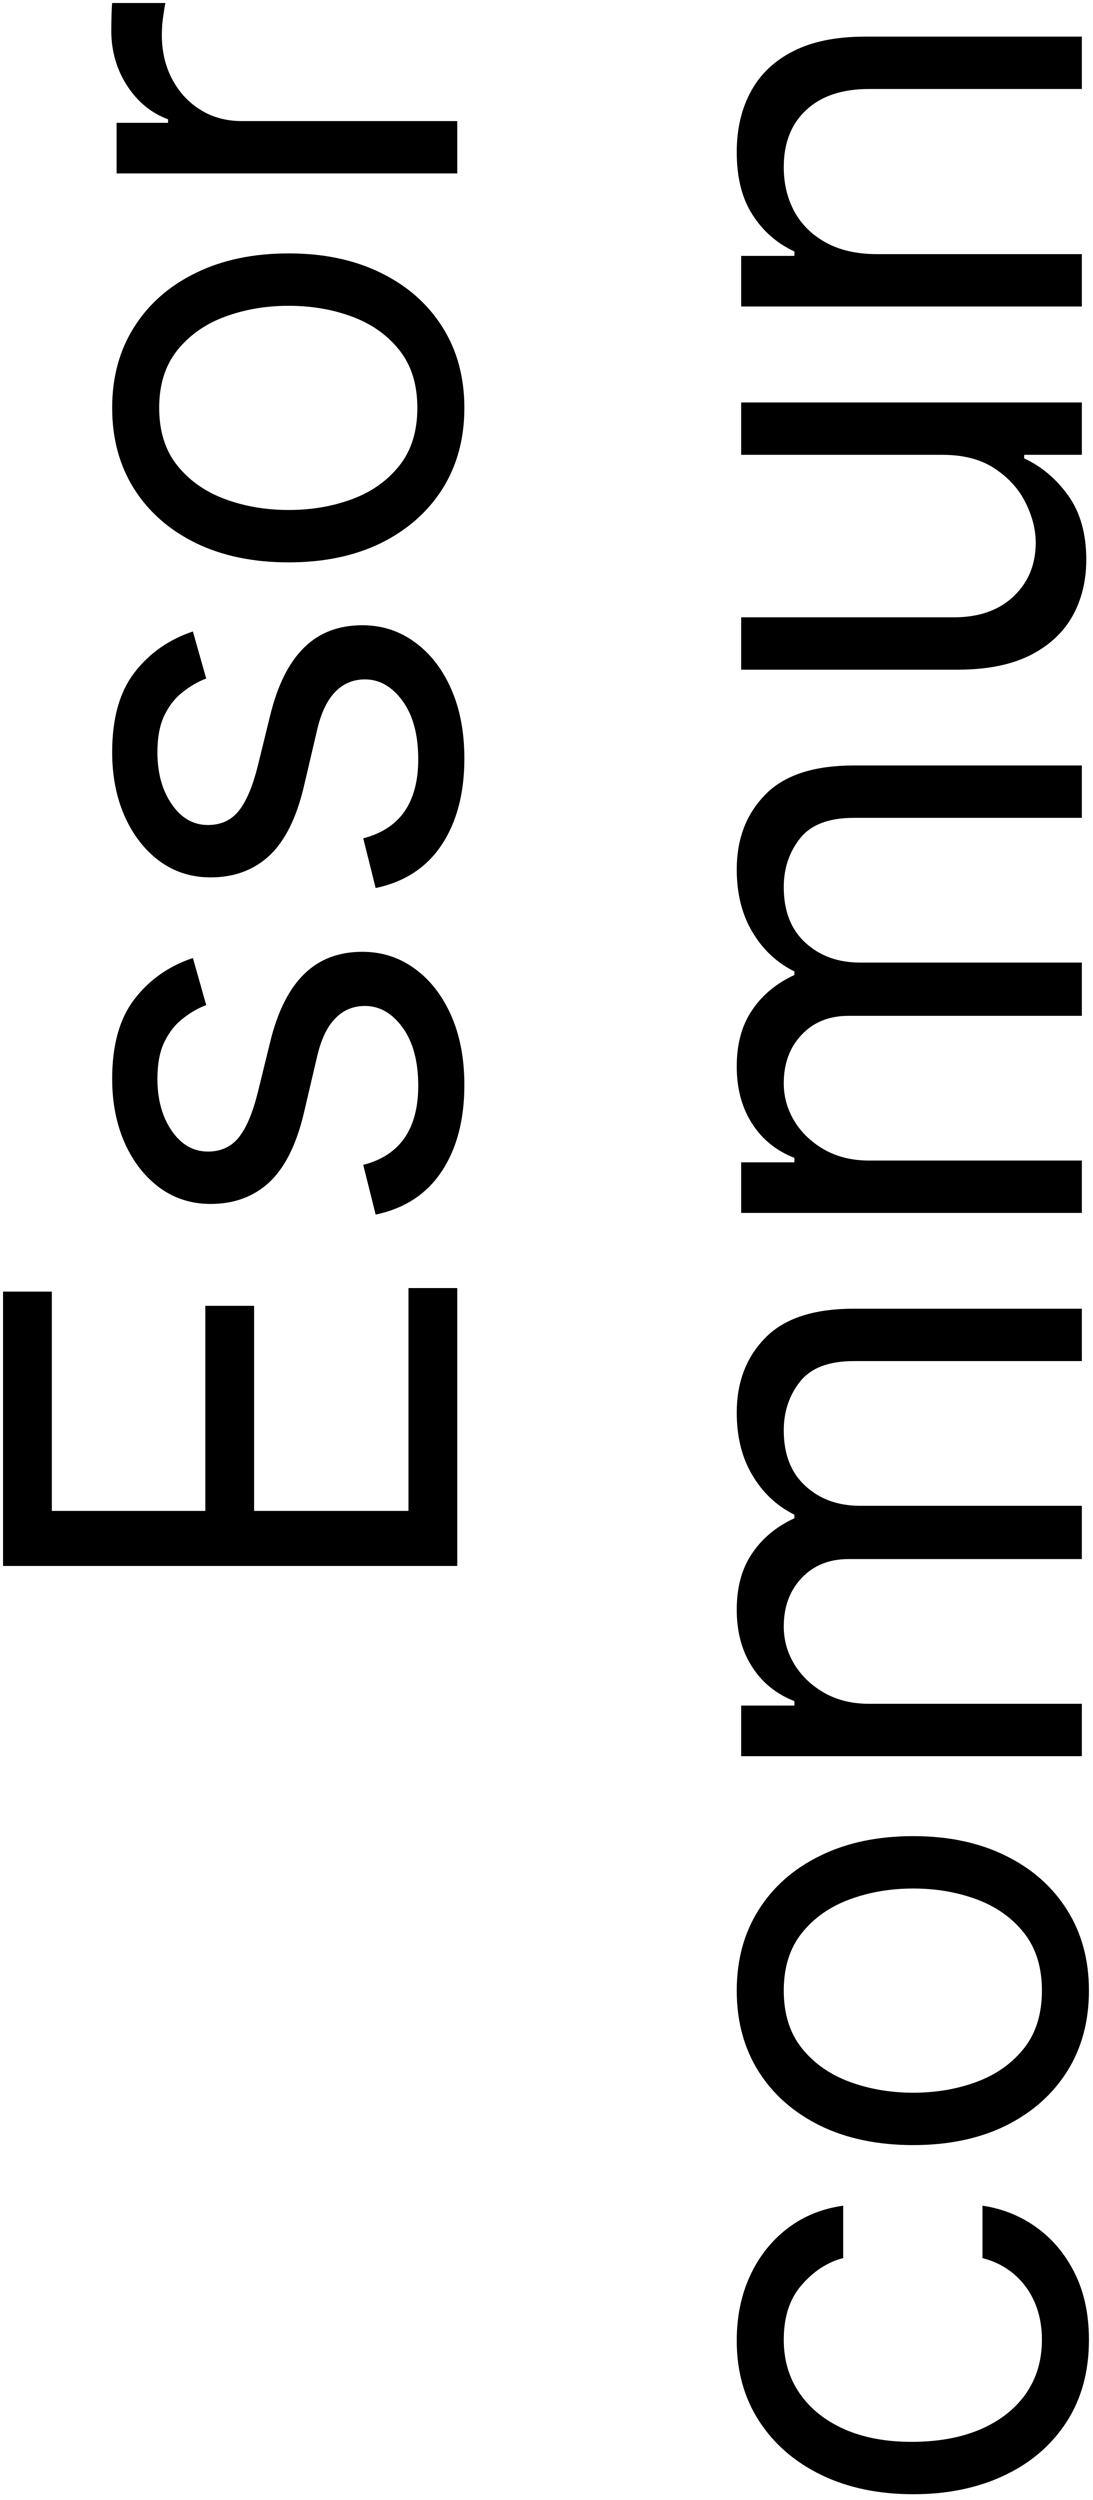
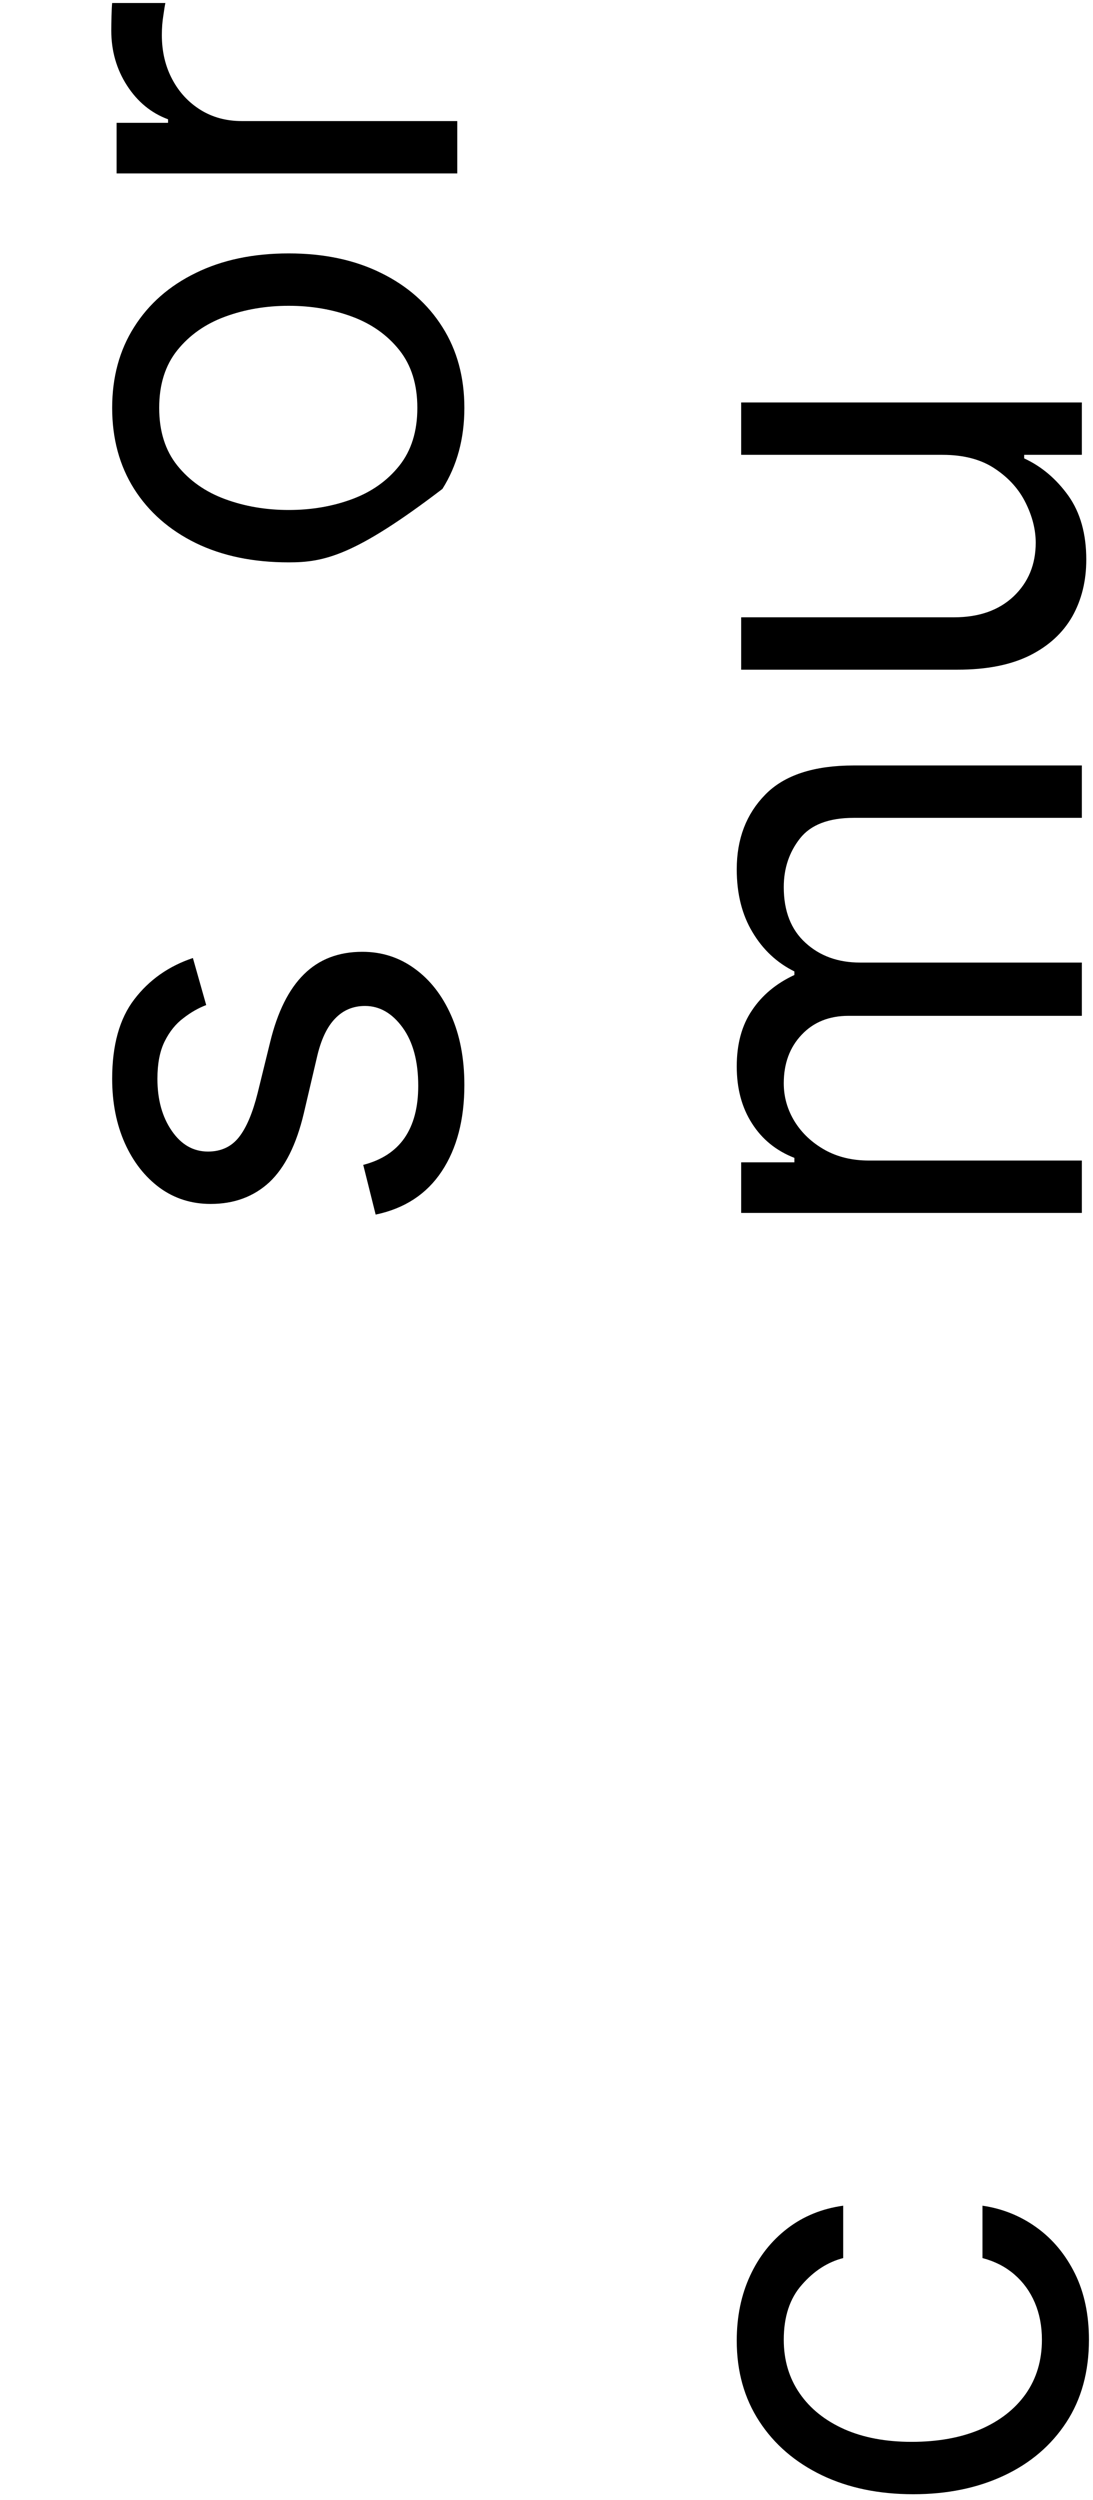
<svg xmlns="http://www.w3.org/2000/svg" width="98" height="224" viewBox="0 0 98 224" fill="none">
-   <path d="M41 140.303L0.273 140.303L0.273 115.723L4.648 115.723L4.648 135.371L18.409 135.371L18.409 116.996L22.784 116.996L22.784 135.371L36.625 135.371L36.625 115.405L41 115.405L41 140.303Z" fill="black" />
  <path d="M17.295 85.834L18.489 90.05C17.786 90.315 17.103 90.706 16.44 91.223C15.764 91.727 15.207 92.416 14.77 93.291C14.332 94.166 14.114 95.287 14.114 96.652C14.114 98.521 14.544 100.079 15.406 101.325C16.255 102.558 17.335 103.175 18.648 103.175C19.814 103.175 20.736 102.75 21.412 101.902C22.088 101.053 22.651 99.728 23.102 97.925L24.216 93.391C24.879 90.659 25.893 88.624 27.259 87.285C28.611 85.947 30.354 85.277 32.489 85.277C34.239 85.277 35.803 85.781 37.182 86.788C38.561 87.783 39.648 89.175 40.443 90.965C41.239 92.754 41.636 94.836 41.636 97.209C41.636 100.324 40.96 102.903 39.608 104.945C38.256 106.986 36.28 108.279 33.682 108.822L32.568 104.368C34.212 103.944 35.445 103.142 36.267 101.962C37.089 100.768 37.5 99.211 37.5 97.288C37.5 95.101 37.036 93.364 36.108 92.078C35.167 90.779 34.04 90.129 32.727 90.129C31.667 90.129 30.778 90.501 30.062 91.243C29.333 91.985 28.79 93.126 28.432 94.663L27.239 99.754C26.576 102.552 25.548 104.607 24.156 105.919C22.751 107.218 20.994 107.868 18.886 107.868C17.163 107.868 15.638 107.384 14.312 106.416C12.987 105.435 11.946 104.103 11.19 102.419C10.435 100.722 10.057 98.8 10.057 96.652C10.057 93.629 10.72 91.256 12.045 89.533C13.371 87.796 15.121 86.563 17.295 85.834Z" fill="black" />
-   <path d="M17.295 56.576L18.489 60.792C17.786 61.057 17.103 61.448 16.44 61.965C15.764 62.469 15.207 63.158 14.77 64.033C14.332 64.908 14.114 66.029 14.114 67.394C14.114 69.263 14.544 70.821 15.406 72.067C16.255 73.3 17.335 73.917 18.648 73.917C19.814 73.917 20.736 73.493 21.412 72.644C22.088 71.796 22.651 70.47 23.102 68.667L24.216 64.133C24.879 61.402 25.893 59.367 27.259 58.028C28.611 56.689 30.354 56.019 32.489 56.019C34.239 56.019 35.803 56.523 37.182 57.531C38.561 58.525 39.648 59.917 40.443 61.707C41.239 63.496 41.636 65.578 41.636 67.951C41.636 71.067 40.96 73.645 39.608 75.687C38.256 77.728 36.28 79.021 33.682 79.565L32.568 75.11C34.212 74.686 35.445 73.884 36.267 72.704C37.089 71.511 37.5 69.953 37.5 68.031C37.5 65.843 37.036 64.106 36.108 62.82C35.167 61.521 34.04 60.871 32.727 60.871C31.667 60.871 30.778 61.243 30.062 61.985C29.333 62.727 28.79 63.868 28.432 65.406L27.239 70.496C26.576 73.294 25.548 75.349 24.156 76.661C22.751 77.96 20.994 78.61 18.886 78.61C17.163 78.61 15.638 78.126 14.312 77.158C12.987 76.177 11.946 74.845 11.19 73.161C10.435 71.464 10.057 69.542 10.057 67.394C10.057 64.371 10.72 61.998 12.045 60.275C13.371 58.538 15.121 57.305 17.295 56.576Z" fill="black" />
-   <path d="M41.636 36.545C41.636 39.303 40.98 41.722 39.668 43.804C38.355 45.872 36.519 47.49 34.159 48.656C31.799 49.81 29.042 50.386 25.886 50.386C22.704 50.386 19.927 49.81 17.554 48.656C15.181 47.49 13.338 45.872 12.025 43.804C10.713 41.722 10.057 39.303 10.057 36.545C10.057 33.788 10.713 31.375 12.025 29.307C13.338 27.225 15.181 25.608 17.554 24.454C19.927 23.288 22.704 22.704 25.886 22.704C29.042 22.704 31.799 23.288 34.159 24.454C36.519 25.608 38.355 27.225 39.668 29.307C40.98 31.375 41.636 33.788 41.636 36.545ZM37.42 36.545C37.42 34.451 36.883 32.727 35.81 31.375C34.736 30.023 33.324 29.022 31.574 28.372C29.824 27.723 27.928 27.398 25.886 27.398C23.845 27.398 21.942 27.723 20.179 28.372C18.416 29.022 16.991 30.023 15.903 31.375C14.816 32.727 14.273 34.451 14.273 36.545C14.273 38.64 14.816 40.364 15.903 41.716C16.991 43.068 18.416 44.069 20.179 44.719C21.942 45.368 23.845 45.693 25.886 45.693C27.928 45.693 29.824 45.368 31.574 44.719C33.324 44.069 34.736 43.068 35.81 41.716C36.883 40.364 37.42 38.64 37.42 36.545Z" fill="black" />
+   <path d="M41.636 36.545C41.636 39.303 40.98 41.722 39.668 43.804C31.799 49.81 29.042 50.386 25.886 50.386C22.704 50.386 19.927 49.81 17.554 48.656C15.181 47.49 13.338 45.872 12.025 43.804C10.713 41.722 10.057 39.303 10.057 36.545C10.057 33.788 10.713 31.375 12.025 29.307C13.338 27.225 15.181 25.608 17.554 24.454C19.927 23.288 22.704 22.704 25.886 22.704C29.042 22.704 31.799 23.288 34.159 24.454C36.519 25.608 38.355 27.225 39.668 29.307C40.98 31.375 41.636 33.788 41.636 36.545ZM37.42 36.545C37.42 34.451 36.883 32.727 35.81 31.375C34.736 30.023 33.324 29.022 31.574 28.372C29.824 27.723 27.928 27.398 25.886 27.398C23.845 27.398 21.942 27.723 20.179 28.372C18.416 29.022 16.991 30.023 15.903 31.375C14.816 32.727 14.273 34.451 14.273 36.545C14.273 38.64 14.816 40.364 15.903 41.716C16.991 43.068 18.416 44.069 20.179 44.719C21.942 45.368 23.845 45.693 25.886 45.693C27.928 45.693 29.824 45.368 31.574 44.719C33.324 44.069 34.736 43.068 35.81 41.716C36.883 40.364 37.42 38.64 37.42 36.545Z" fill="black" />
  <path d="M41 15.54L10.454 15.54L10.454 11.006L15.068 11.006L15.068 10.688C13.557 10.131 12.331 9.124 11.389 7.665C10.448 6.207 9.977 4.563 9.977 2.734C9.977 2.389 9.984 1.958 9.997 1.441C10.01 0.924 10.03 0.533 10.057 0.268L14.829 0.268C14.79 0.427 14.73 0.791 14.65 1.361C14.558 1.918 14.511 2.508 14.511 3.131C14.511 4.616 14.823 5.942 15.446 7.109C16.056 8.262 16.904 9.177 17.991 9.853C19.065 10.516 20.292 10.847 21.67 10.847L41 10.847L41 15.54Z" fill="black" />
  <path d="M97.636 209.631C97.636 212.495 96.96 214.961 95.608 217.029C94.256 219.097 92.393 220.688 90.02 221.802C87.647 222.915 84.936 223.472 81.886 223.472C78.784 223.472 76.046 222.902 73.673 221.762C71.287 220.609 69.424 219.004 68.085 216.95C66.733 214.881 66.057 212.468 66.057 209.711C66.057 207.563 66.454 205.628 67.25 203.904C68.045 202.181 69.159 200.769 70.591 199.668C72.023 198.568 73.693 197.885 75.602 197.62L75.602 202.313C74.21 202.671 72.977 203.467 71.903 204.7C70.816 205.919 70.273 207.563 70.273 209.631C70.273 211.461 70.75 213.065 71.704 214.444C72.646 215.809 73.978 216.877 75.702 217.646C77.412 218.401 79.42 218.779 81.727 218.779C84.087 218.779 86.142 218.408 87.892 217.665C89.642 216.91 91.001 215.849 91.969 214.484C92.936 213.105 93.42 211.487 93.42 209.631C93.42 208.412 93.208 207.305 92.784 206.31C92.36 205.316 91.75 204.474 90.954 203.785C90.159 203.095 89.204 202.605 88.091 202.313L88.091 197.62C89.894 197.885 91.518 198.541 92.963 199.589C94.395 200.623 95.535 201.995 96.383 203.705C97.219 205.402 97.636 207.378 97.636 209.631Z" fill="black" />
-   <path d="M97.636 178.35C97.636 181.108 96.98 183.527 95.668 185.609C94.355 187.677 92.519 189.294 90.159 190.461C87.799 191.614 85.042 192.191 81.886 192.191C78.704 192.191 75.927 191.614 73.554 190.461C71.181 189.294 69.338 187.677 68.025 185.609C66.713 183.527 66.057 181.108 66.057 178.35C66.057 175.593 66.713 173.18 68.025 171.111C69.338 169.03 71.181 167.413 73.554 166.259C75.927 165.093 78.704 164.509 81.886 164.509C85.042 164.509 87.799 165.093 90.159 166.259C92.519 167.413 94.355 169.03 95.668 171.111C96.98 173.18 97.636 175.593 97.636 178.35ZM93.42 178.35C93.42 176.255 92.883 174.532 91.81 173.18C90.736 171.827 89.324 170.826 87.574 170.177C85.824 169.527 83.928 169.202 81.886 169.202C79.845 169.202 77.942 169.527 76.179 170.177C74.416 170.826 72.99 171.827 71.903 173.18C70.816 174.532 70.273 176.255 70.273 178.35C70.273 180.445 70.816 182.168 71.903 183.521C72.99 184.873 74.416 185.874 76.179 186.523C77.942 187.173 79.845 187.498 81.886 187.498C83.928 187.498 85.824 187.173 87.574 186.523C89.324 185.874 90.736 184.873 91.81 183.521C92.883 182.168 93.42 180.445 93.42 178.35Z" fill="black" />
-   <path d="M97 157.345L66.454 157.345L66.454 152.811L71.227 152.811L71.227 152.413C69.597 151.777 68.331 150.75 67.429 149.331C66.514 147.912 66.057 146.209 66.057 144.22C66.057 142.205 66.514 140.528 67.429 139.189C68.331 137.837 69.597 136.783 71.227 136.027L71.227 135.709C69.65 134.927 68.397 133.753 67.469 132.189C66.527 130.625 66.057 128.749 66.057 126.561C66.057 123.83 66.912 121.596 68.622 119.859C70.319 118.123 72.964 117.254 76.557 117.254L97 117.254L97 121.947L76.557 121.947C74.303 121.947 72.692 122.564 71.724 123.797C70.757 125.03 70.273 126.482 70.273 128.152C70.273 130.3 70.922 131.964 72.222 133.143C73.507 134.323 75.138 134.913 77.114 134.913L97 134.913L97 139.686L76.079 139.686C74.343 139.686 72.944 140.25 71.883 141.376C70.81 142.503 70.273 143.955 70.273 145.732C70.273 146.951 70.597 148.091 71.247 149.152C71.897 150.199 72.798 151.048 73.952 151.697C75.092 152.334 76.411 152.652 77.909 152.652L97 152.652L97 157.345Z" fill="black" />
  <path d="M97 108.673L66.454 108.673L66.454 104.139L71.227 104.139L71.227 103.741C69.597 103.105 68.331 102.078 67.429 100.659C66.514 99.24 66.057 97.537 66.057 95.548C66.057 93.533 66.514 91.856 67.429 90.517C68.331 89.165 69.597 88.111 71.227 87.355L71.227 87.037C69.65 86.255 68.397 85.081 67.469 83.517C66.527 81.953 66.057 80.077 66.057 77.889C66.057 75.158 66.912 72.924 68.622 71.188C70.319 69.451 72.964 68.582 76.557 68.582L97 68.582L97 73.276L76.557 73.276C74.303 73.276 72.692 73.892 71.724 75.125C70.757 76.358 70.273 77.81 70.273 79.48C70.273 81.628 70.922 83.292 72.222 84.472C73.507 85.651 75.138 86.242 77.114 86.242L97 86.242L97 91.014L76.079 91.014C74.343 91.014 72.944 91.578 71.883 92.704C70.81 93.831 70.273 95.283 70.273 97.06C70.273 98.279 70.597 99.419 71.247 100.48C71.897 101.527 72.798 102.376 73.952 103.026C75.092 103.662 76.411 103.98 77.909 103.98L97 103.98L97 108.673Z" fill="black" />
  <path d="M84.511 40.751L66.454 40.751L66.454 36.058L97 36.058L97 40.751L91.829 40.751L91.829 41.07C93.381 41.785 94.7 42.899 95.787 44.41C96.861 45.922 97.398 47.831 97.398 50.138C97.398 52.047 96.98 53.744 96.145 55.229C95.296 56.714 94.024 57.88 92.327 58.729C90.616 59.577 88.462 60.001 85.864 60.001L66.454 60.001L66.454 55.308L85.545 55.308C87.773 55.308 89.549 54.685 90.875 53.439C92.201 52.179 92.864 50.575 92.864 48.626C92.864 47.46 92.565 46.273 91.969 45.067C91.372 43.847 90.457 42.826 89.224 42.004C87.991 41.169 86.42 40.751 84.511 40.751Z" fill="black" />
-   <path d="M78.625 22.769L97 22.769L97 27.462L66.454 27.462L66.454 22.928L71.227 22.928L71.227 22.53C69.676 21.815 68.43 20.727 67.489 19.269C66.534 17.811 66.057 15.928 66.057 13.621C66.057 11.553 66.481 9.744 67.329 8.192C68.165 6.641 69.438 5.435 71.148 4.573C72.845 3.711 74.992 3.281 77.591 3.281L97 3.281L97 7.974L77.909 7.974C75.509 7.974 73.64 8.597 72.301 9.843C70.949 11.089 70.273 12.8 70.273 14.974C70.273 16.472 70.597 17.811 71.247 18.991C71.897 20.157 72.845 21.079 74.091 21.755C75.337 22.431 76.849 22.769 78.625 22.769Z" fill="black" />
</svg>